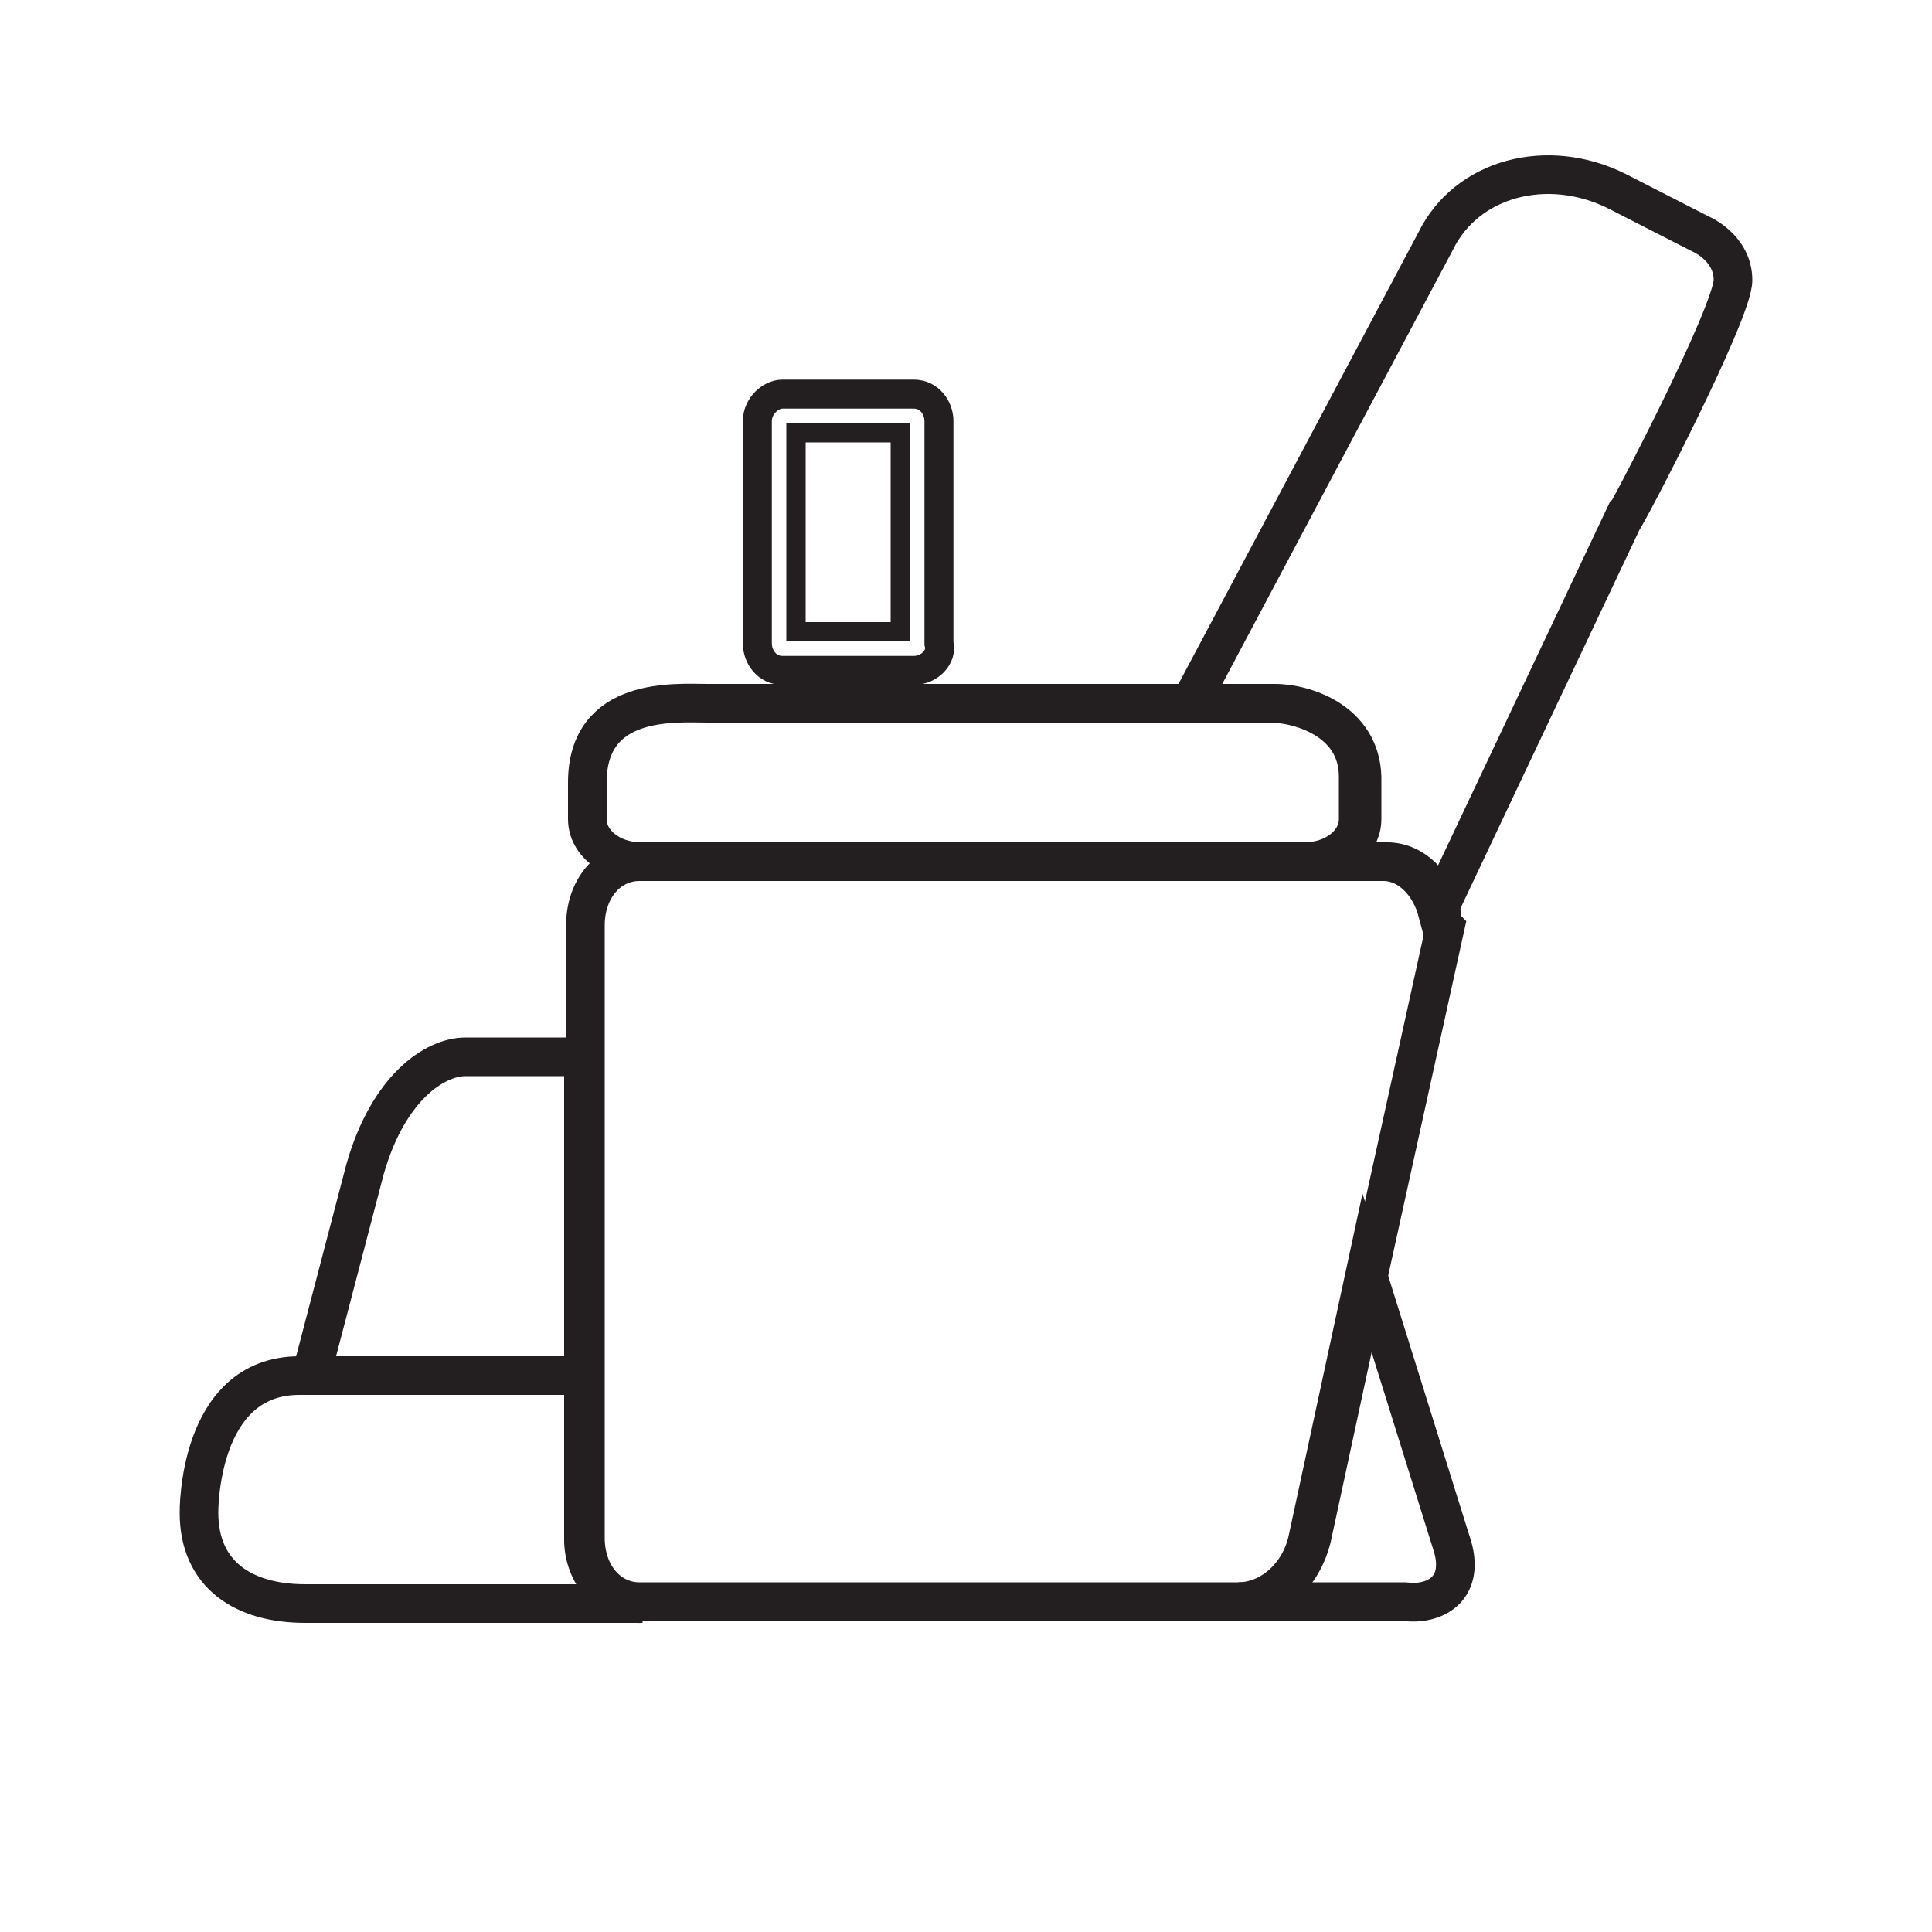
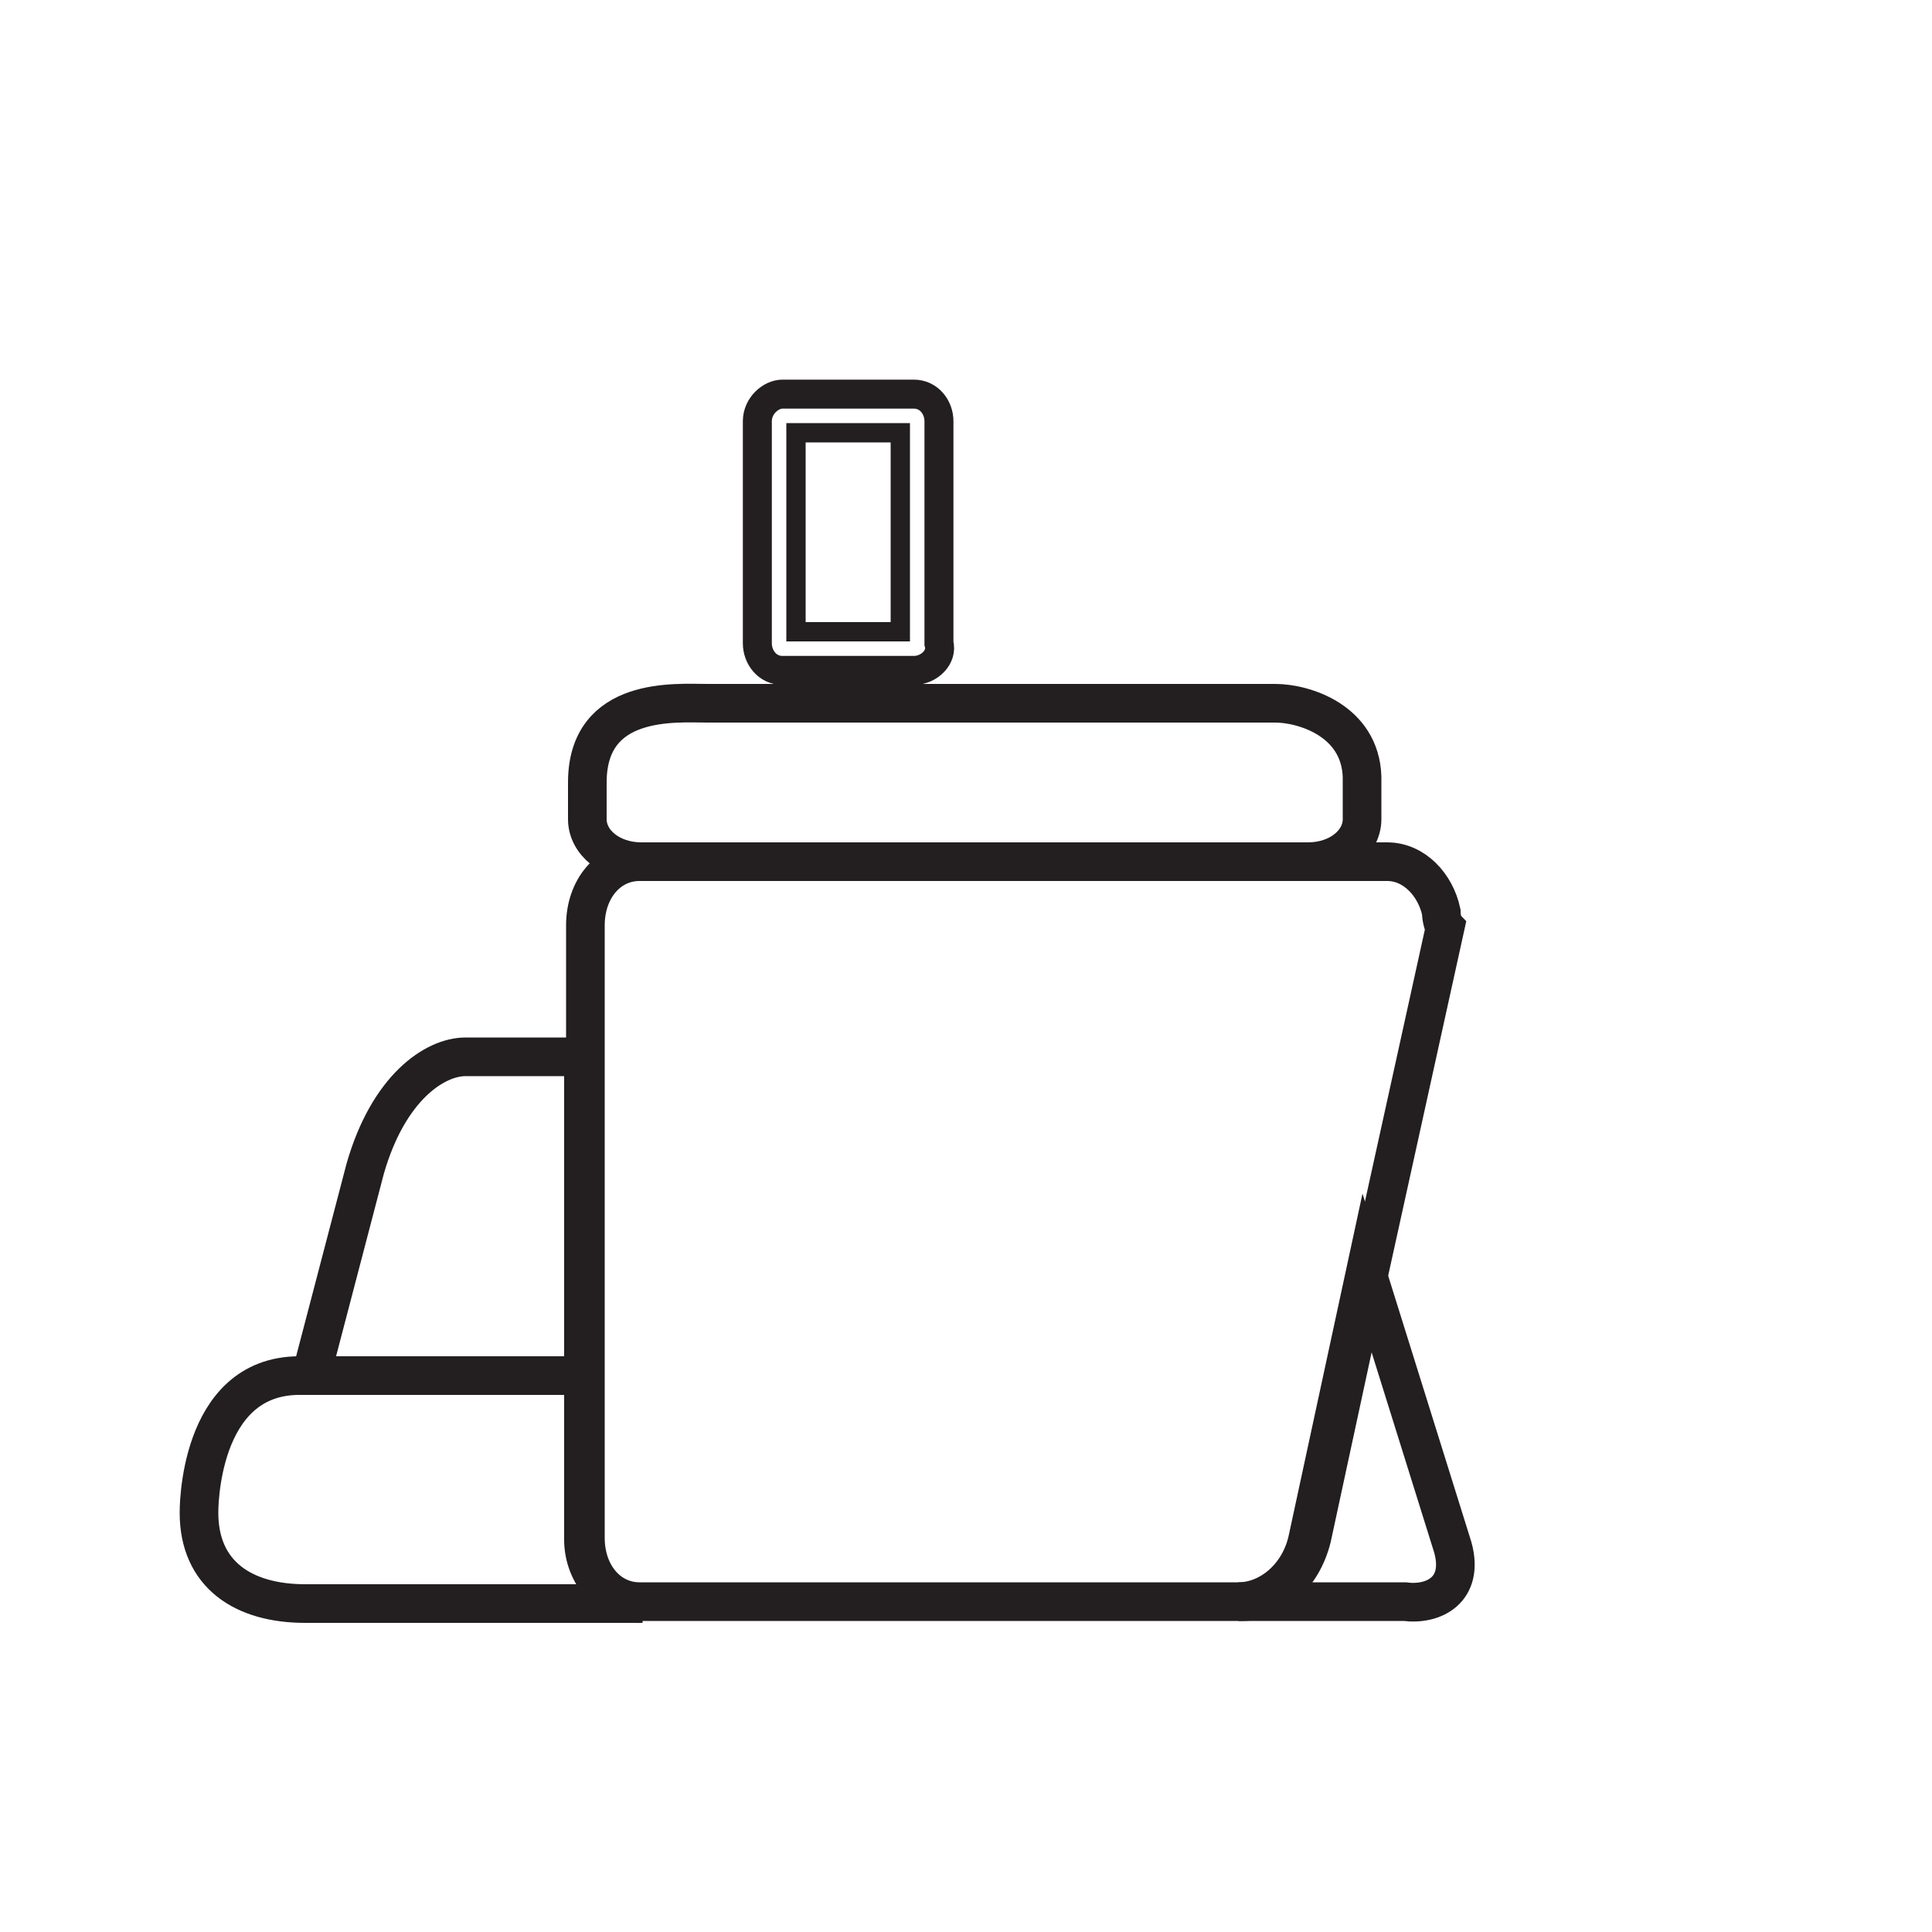
<svg xmlns="http://www.w3.org/2000/svg" version="1.1" id="Layer_1" x="0px" y="0px" viewBox="0 0 100 100" style="enable-background:new 0 0 100 100;" xml:space="preserve">
  <style type="text/css">
	.st0{fill:none;stroke:#231F20;stroke-width:1.5;stroke-miterlimit:10;}
	.st1{fill:none;stroke:#231F20;stroke-width:2;stroke-miterlimit:10;}
	.st2{fill:none;stroke:#231F20;stroke-miterlimit:10;}
	.st3{fill:none;}
</style>
  <g>
    <path class="st0" d="M47.3,34.7h-6.8c-0.8,0-1.3-0.7-1.3-1.4V21.8c0-0.8,0.7-1.4,1.3-1.4h6.8c0.8,0,1.3,0.7,1.3,1.4v11.5   C48.8,34,48.1,34.7,47.3,34.7z" />
    <path class="st1" d="M75.2,80.1l-4.5-14.4l-3,13.9c-0.4,2-2,3.3-3.6,3.3h8.6C74.2,83.1,75.8,82.3,75.2,80.1z" />
    <path class="st1" d="M30.2,54.7h-6.1c-1.6,0-4,1.6-5.2,5.8l-2.8,10.7h14.1V54.7z" />
    <path class="st1" d="M30.2,79.7V78v-6.8H16.1h-0.6c-5.3,0-5.2,7.1-5.2,7.1c0,3.2,2.3,4.7,5.5,4.7h17.4   C31.6,83.1,30.2,81.5,30.2,79.7z" />
-     <path class="st1" d="M89.7,14.5c0-1.7-1.7-2.4-1.7-2.4l-4.3-2.2c-3.6-1.8-7.8-0.7-9.4,2.6L61.6,36.4h4.1c1.6,0,4.6,0.9,4.6,3.8v2.2   c0,1.2-1.2,2.2-2.8,2.2h4.1c1.3,0,2.4,1.1,2.8,2.6L84,26.9C84.1,26.9,89.7,16.2,89.7,14.5z" />
    <path class="st1" d="M66,36.4h-4.1H36.6c-1.6,0-6.2-0.4-6.2,4.1v1.9c0,1.2,1.2,2.2,2.8,2.2h24.3h10.2c1.6,0,2.8-1,2.8-2.2v-2.2   C70.4,37.3,67.5,36.4,66,36.4z" />
    <path class="st1" d="M74.6,47.2c-0.3-1.4-1.4-2.6-2.8-2.6h-4.1H57.4H33.1c-1.6,0-2.8,1.4-2.8,3.3v6.7v16.5v6.8v1.7   c0,1.9,1.2,3.3,2.8,3.3H39h5.6h19.7c1.6,0,3.1-1.3,3.6-3.3l3-13.9L74.8,48C74.7,47.9,74.6,47.5,74.6,47.2z" />
    <rect x="41.2" y="22.4" class="st2" width="5.4" height="10.3" />
  </g>
  <rect y="0" class="st3" width="100" height="100" />
</svg>